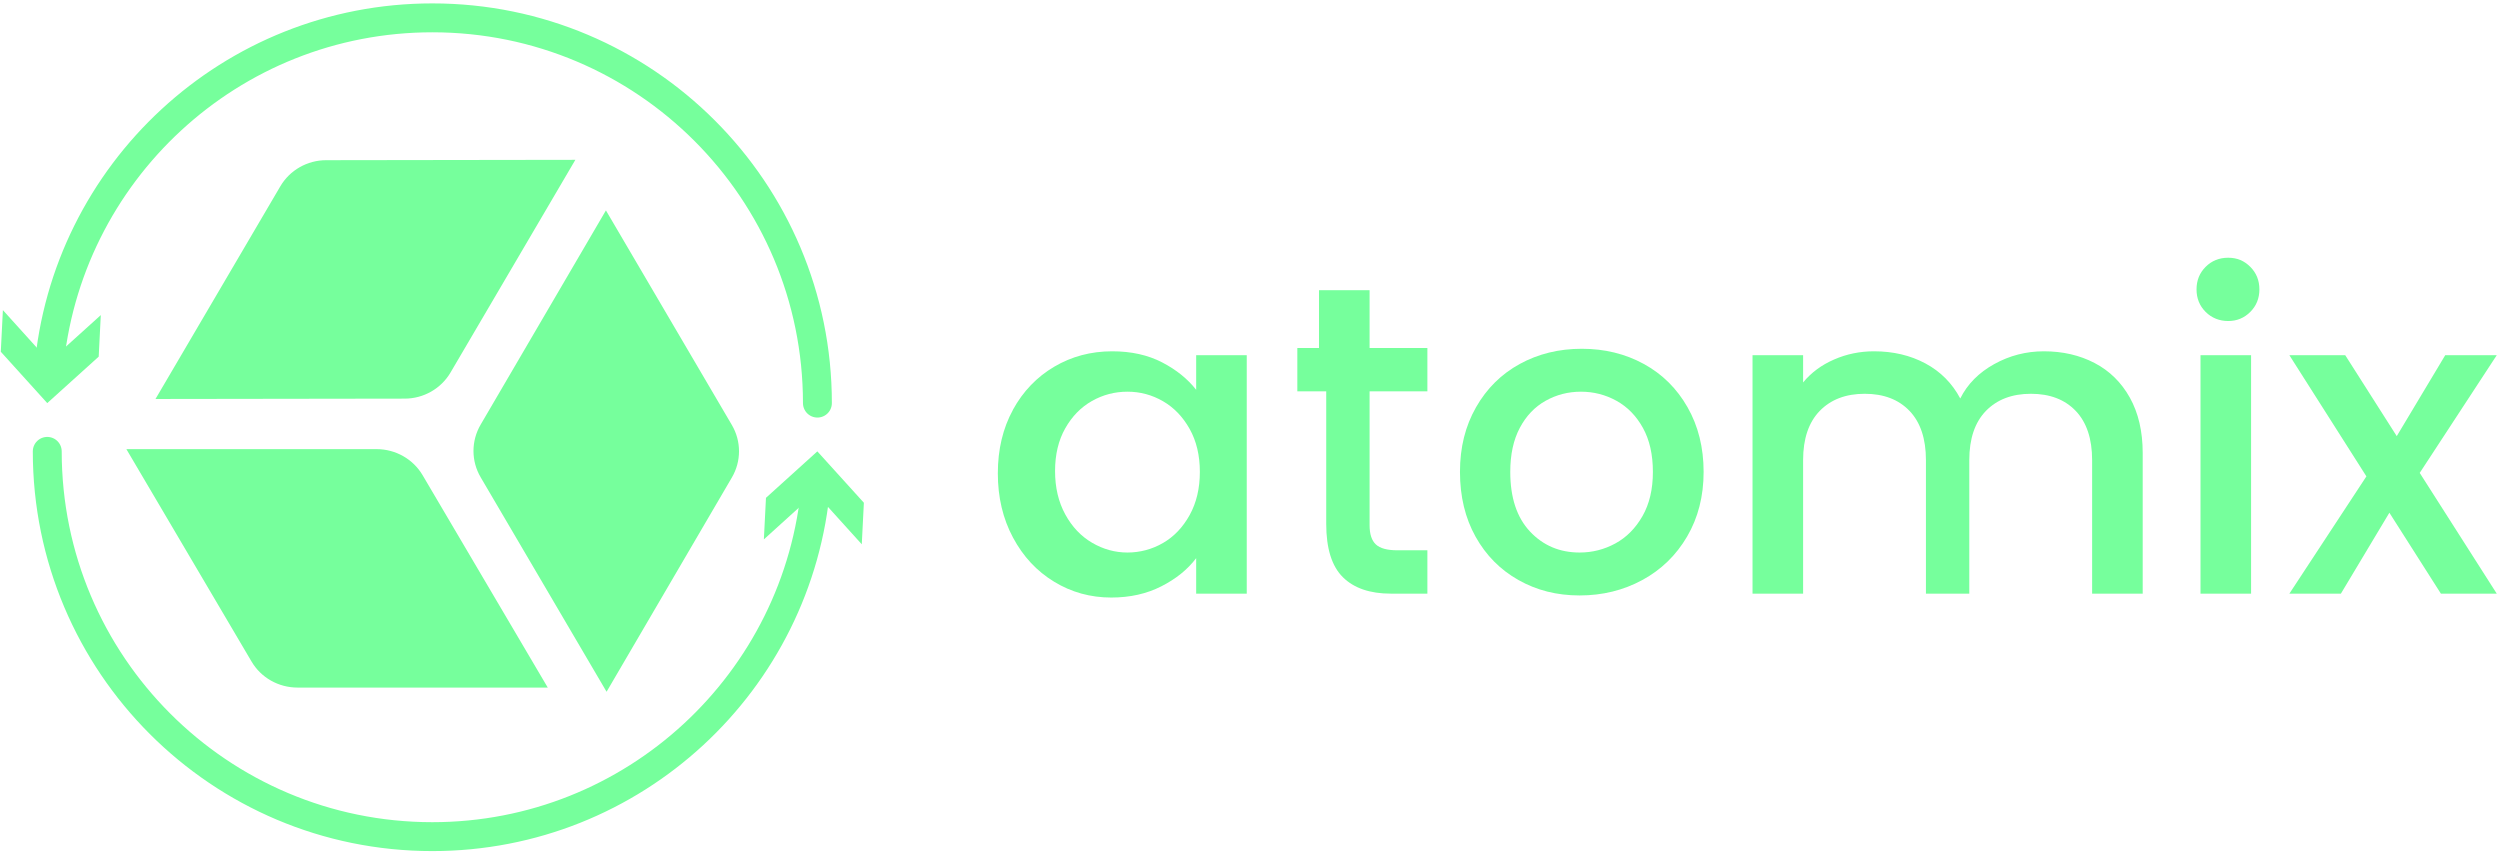
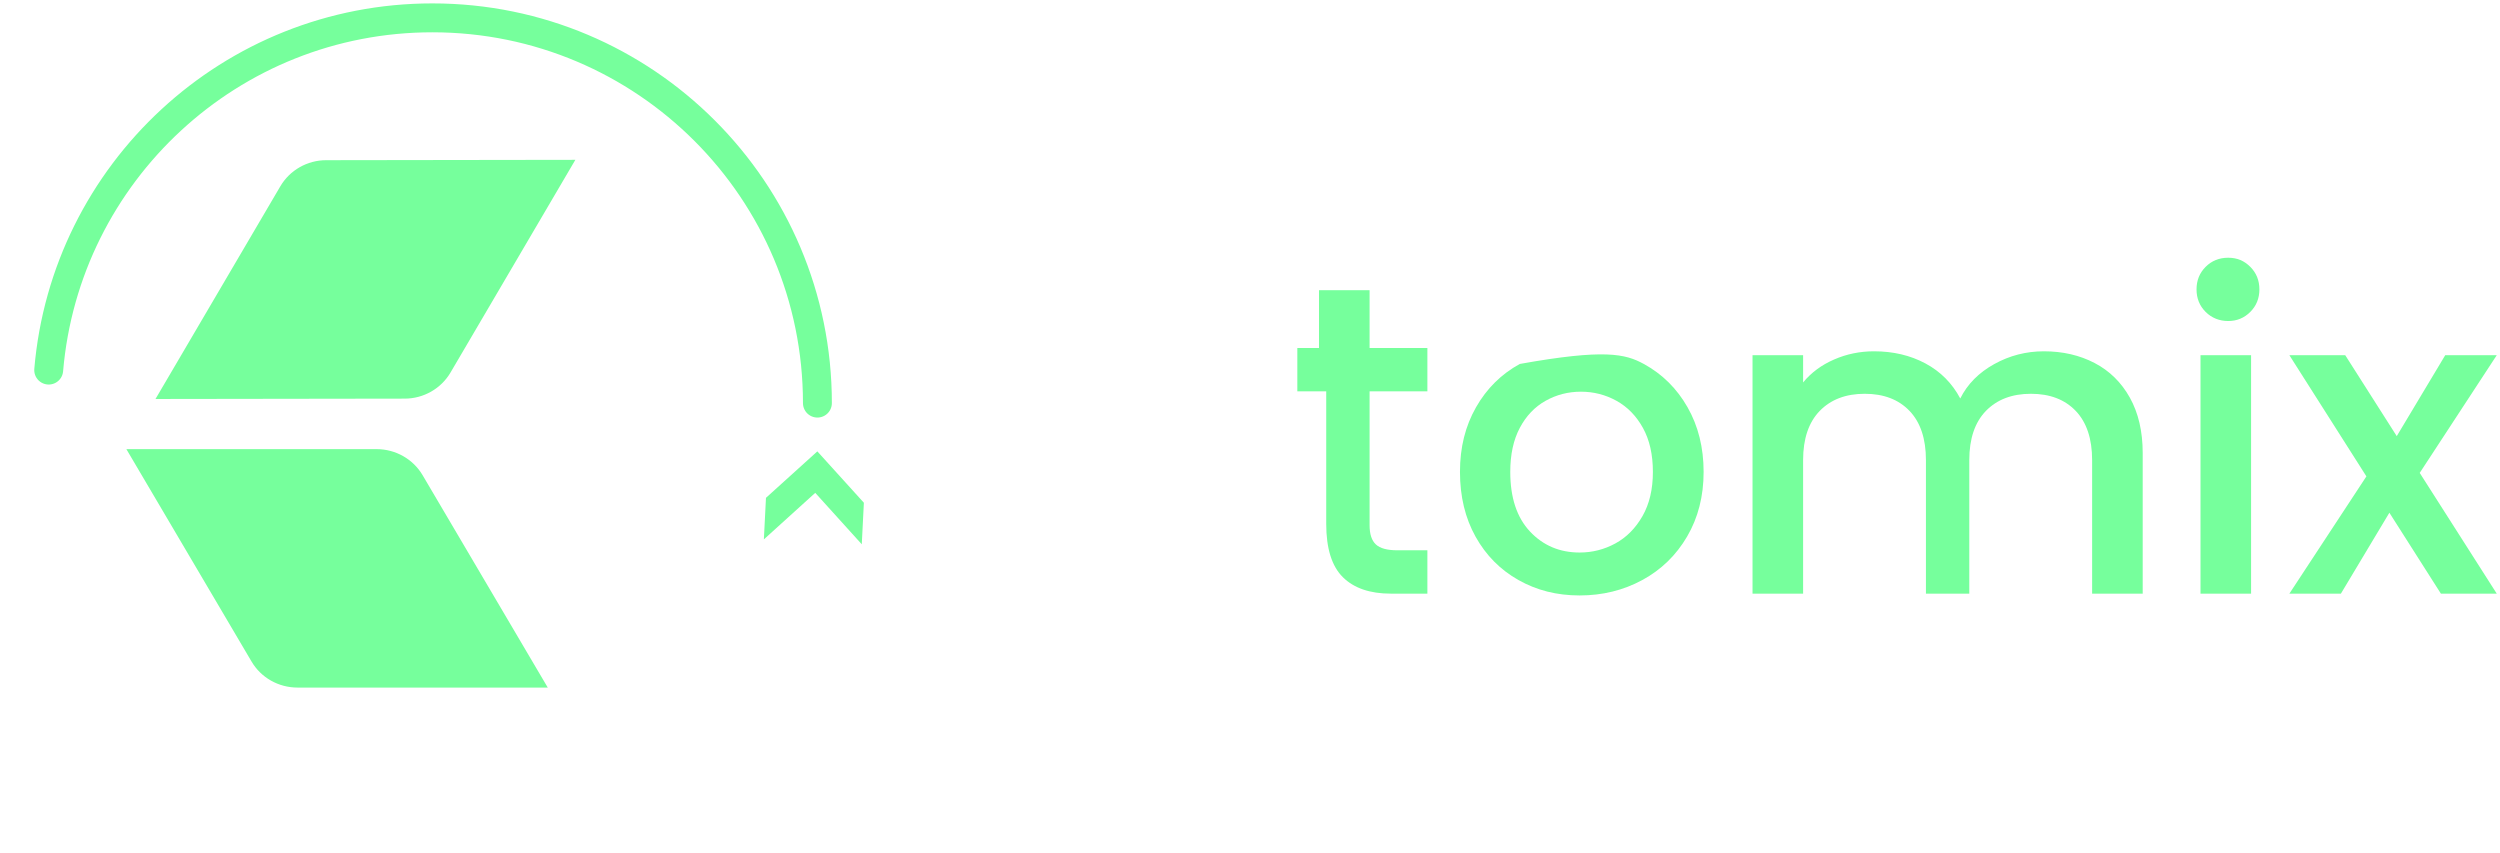
<svg xmlns="http://www.w3.org/2000/svg" width="346px" height="118px" viewBox="0 0 346 118" version="1.1">
  <title>Group</title>
  <g id="Page-1" stroke="none" stroke-width="1" fill="none" fill-rule="evenodd">
    <g id="Atomix-logos-2025-copy" transform="translate(-866.65, -183)">
      <g id="Group" transform="translate(866.76, 185.47)">
        <g transform="translate(137.99, 33.2)" fill="#76FF9C" fill-rule="nonzero">
-           <path d="M2.09,21.04 C3.49,18.49 5.4,16.5 7.81,15.08 C10.22,13.66 12.89,12.95 15.82,12.95 C18.46,12.95 20.76,13.46 22.73,14.48 C24.7,15.5 26.27,16.77 27.45,18.28 L27.45,13.49 L34.45,13.49 L34.45,46.49 L27.45,46.49 L27.45,41.58 C26.27,43.14 24.67,44.44 22.64,45.47 C20.61,46.51 18.3,47.03 15.7,47.03 C12.82,47.03 10.18,46.3 7.79,44.84 C5.39,43.38 3.5,41.35 2.1,38.73 C0.7,36.12 -1.13686838e-13,33.15 -1.13686838e-13,29.84 C-1.13686838e-13,26.53 0.7,23.59 2.1,21.04 L2.09,21.04 Z M26.55,23.7 C25.61,22.02 24.38,20.74 22.86,19.86 C21.34,18.98 19.7,18.54 17.94,18.54 C16.18,18.54 14.54,18.97 13.02,19.83 C11.5,20.69 10.27,21.95 9.33,23.61 C8.39,25.27 7.92,27.24 7.92,29.52 C7.92,31.8 8.39,33.8 9.33,35.52 C10.27,37.24 11.51,38.55 13.05,39.45 C14.59,40.35 16.22,40.8 17.94,40.8 C19.66,40.8 21.34,40.36 22.86,39.48 C24.38,38.6 25.61,37.31 26.55,35.61 C27.49,33.91 27.96,31.92 27.96,29.64 C27.96,27.36 27.49,25.38 26.55,23.7 L26.55,23.7 Z" id="Shape" />
          <path d="M51.45,18.49 L51.45,37.01 C51.45,38.25 51.74,39.14 52.32,39.68 C52.9,40.22 53.89,40.49 55.29,40.49 L59.45,40.49 L59.45,46.49 L54.39,46.49 C51.5,46.49 49.29,45.73 47.76,44.22 C46.22,42.7 45.45,40.24 45.45,36.83 L45.45,18.49 L41.45,18.49 L41.45,12.49 L44.45,12.49 L44.45,4.49 L51.45,4.49 L51.45,12.49 L59.45,12.49 L59.45,18.49 L51.45,18.49 L51.45,18.49 Z" id="Path" />
-           <path d="M72.06,44.61 C69.54,43.19 67.56,41.19 66.12,38.61 C64.68,36.03 63.96,33.04 63.96,29.64 C63.96,26.24 64.7,23.3 66.18,20.7 C67.66,18.1 69.68,16.1 72.24,14.7 C74.8,13.3 77.66,12.6 80.82,12.6 C83.98,12.6 86.84,13.3 89.4,14.7 C91.96,16.1 93.98,18.1 95.46,20.7 C96.94,23.3 97.68,26.28 97.68,29.64 C97.68,33 96.92,35.98 95.4,38.58 C93.88,41.18 91.81,43.19 89.19,44.61 C86.57,46.03 83.68,46.74 80.52,46.74 C77.36,46.74 74.58,46.03 72.06,44.61 Z M85.47,39.54 C87.01,38.7 88.26,37.44 89.22,35.76 C90.18,34.08 90.66,32.04 90.66,29.64 C90.66,27.24 90.2,25.21 89.28,23.55 C88.36,21.89 87.14,20.64 85.62,19.8 C84.1,18.96 82.46,18.54 80.7,18.54 C78.94,18.54 77.31,18.96 75.81,19.8 C74.31,20.64 73.12,21.89 72.24,23.55 C71.36,25.21 70.92,27.24 70.92,29.64 C70.92,33.2 71.83,35.95 73.65,37.89 C75.47,39.83 77.76,40.8 80.52,40.8 C82.28,40.8 83.93,40.38 85.47,39.54 L85.47,39.54 Z" id="Shape" />
+           <path d="M72.06,44.61 C69.54,43.19 67.56,41.19 66.12,38.61 C64.68,36.03 63.96,33.04 63.96,29.64 C63.96,26.24 64.7,23.3 66.18,20.7 C67.66,18.1 69.68,16.1 72.24,14.7 C83.98,12.6 86.84,13.3 89.4,14.7 C91.96,16.1 93.98,18.1 95.46,20.7 C96.94,23.3 97.68,26.28 97.68,29.64 C97.68,33 96.92,35.98 95.4,38.58 C93.88,41.18 91.81,43.19 89.19,44.61 C86.57,46.03 83.68,46.74 80.52,46.74 C77.36,46.74 74.58,46.03 72.06,44.61 Z M85.47,39.54 C87.01,38.7 88.26,37.44 89.22,35.76 C90.18,34.08 90.66,32.04 90.66,29.64 C90.66,27.24 90.2,25.21 89.28,23.55 C88.36,21.89 87.14,20.64 85.62,19.8 C84.1,18.96 82.46,18.54 80.7,18.54 C78.94,18.54 77.31,18.96 75.81,19.8 C74.31,20.64 73.12,21.89 72.24,23.55 C71.36,25.21 70.92,27.24 70.92,29.64 C70.92,33.2 71.83,35.95 73.65,37.89 C75.47,39.83 77.76,40.8 80.52,40.8 C82.28,40.8 83.93,40.38 85.47,39.54 L85.47,39.54 Z" id="Shape" />
          <path d="M151.79,14.57 C153.86,15.65 155.49,17.25 156.67,19.36 C157.85,21.48 158.45,24.03 158.45,27.03 L158.45,46.49 L151.45,46.49 L151.45,28.01 C151.45,25.05 150.69,22.78 149.18,21.2 C147.67,19.62 145.6,18.83 142.98,18.83 C140.36,18.83 138.29,19.62 136.75,21.2 C135.22,22.78 134.45,25.05 134.45,28.01 L134.45,46.49 L128.45,46.49 L128.45,28.01 C128.45,25.05 127.69,22.78 126.18,21.2 C124.67,19.62 122.6,18.83 119.98,18.83 C117.36,18.83 115.29,19.62 113.75,21.2 C112.22,22.78 111.45,25.05 111.45,28.01 L111.45,46.49 L104.45,46.49 L104.45,13.49 L111.45,13.49 L111.45,17.26 C112.57,15.9 114,14.84 115.73,14.09 C117.46,13.33 119.31,12.95 121.27,12.95 C123.92,12.95 126.29,13.51 128.38,14.63 C130.47,15.75 132.08,17.37 133.2,19.48 C134.2,17.48 135.77,15.9 137.9,14.72 C140.03,13.54 142.32,12.95 144.77,12.95 C147.38,12.95 149.72,13.49 151.79,14.57 Z" id="Path" />
          <path d="M167.16,7.5 C166.32,6.66 165.9,5.62 165.9,4.38 C165.9,3.14 166.32,2.1 167.16,1.26 C168,0.42 169.04,2.84217094e-14 170.28,2.84217094e-14 C171.52,2.84217094e-14 172.5,0.42 173.34,1.26 C174.18,2.1 174.6,3.14 174.6,4.38 C174.6,5.62 174.18,6.66 173.34,7.5 C172.5,8.34 171.48,8.76 170.28,8.76 C169.08,8.76 168,8.34 167.16,7.5 Z M173.45,13.49 L173.45,46.49 L166.45,46.49 L166.45,13.49 L173.45,13.49 L173.45,13.49 Z" id="Shape" />
          <polygon id="Path" points="196.79 29.78 207.45 46.49 199.72 46.49 192.59 35.29 185.88 46.49 178.75 46.49 189.41 30.26 178.75 13.49 186.48 13.49 193.61 24.69 200.32 13.49 207.45 13.49 196.79 29.78" />
        </g>
        <g transform="translate(0, 0)" id="Path">
          <g transform="translate(6.43, 60)">
-             <path d="M106.39,4.57 C104.07,31.88 81.19,53.32 53.29,53.32 C23.86,53.32 0,29.45 0,-2.84217094e-14" stroke="#76FF9C" stroke-width="4" stroke-linecap="round" />
            <polygon fill="#76FF9C" fill-rule="nonzero" points="99.18 12.18 106.29 5.74 112.73 12.86 113.02 7.11 106.58 0 99.47 6.43" />
          </g>
          <g transform="translate(17.38, 19.65)" fill="#76FF9C" fill-rule="nonzero">
            <path d="M58.31,73.04 L23.68,73.04 C21.06,73.04 18.63,71.67 17.32,69.43 L1.13686838e-13,40.04 L34.63,40.04 C37.25,40.04 39.68,41.41 41,43.65 L58.32,73.04 L58.31,73.04 Z" />
-             <path d="M66.37,7 L83.8,36.7 C85.12,38.95 85.12,41.72 83.8,43.97 L66.46,73.62 L49.03,43.93 C47.71,41.68 47.71,38.91 49.03,36.65 L66.37,7 Z" />
            <path d="M4.03,33.1 L21.31,3.66 C22.62,1.43 25.04,0.05 27.66,0.05 L62.14,-2.84217094e-14 L44.86,29.44 C43.55,31.67 41.13,33.05 38.51,33.05 L4.03,33.1 Z" />
          </g>
          <g transform="translate(-0, -0)">
            <path d="M6.63,48.75 C8.95,21.44 31.83,0 59.73,0 C89.16,0 113.02,23.87 113.02,53.32" stroke="#76FF9C" stroke-width="4" stroke-linecap="round" />
-             <polygon fill="#76FF9C" fill-rule="nonzero" points="13.84 41.14 6.72 47.57 0.29 40.45 0 46.21 6.43 53.32 13.55 46.89" />
          </g>
        </g>
      </g>
    </g>
  </g>
</svg>